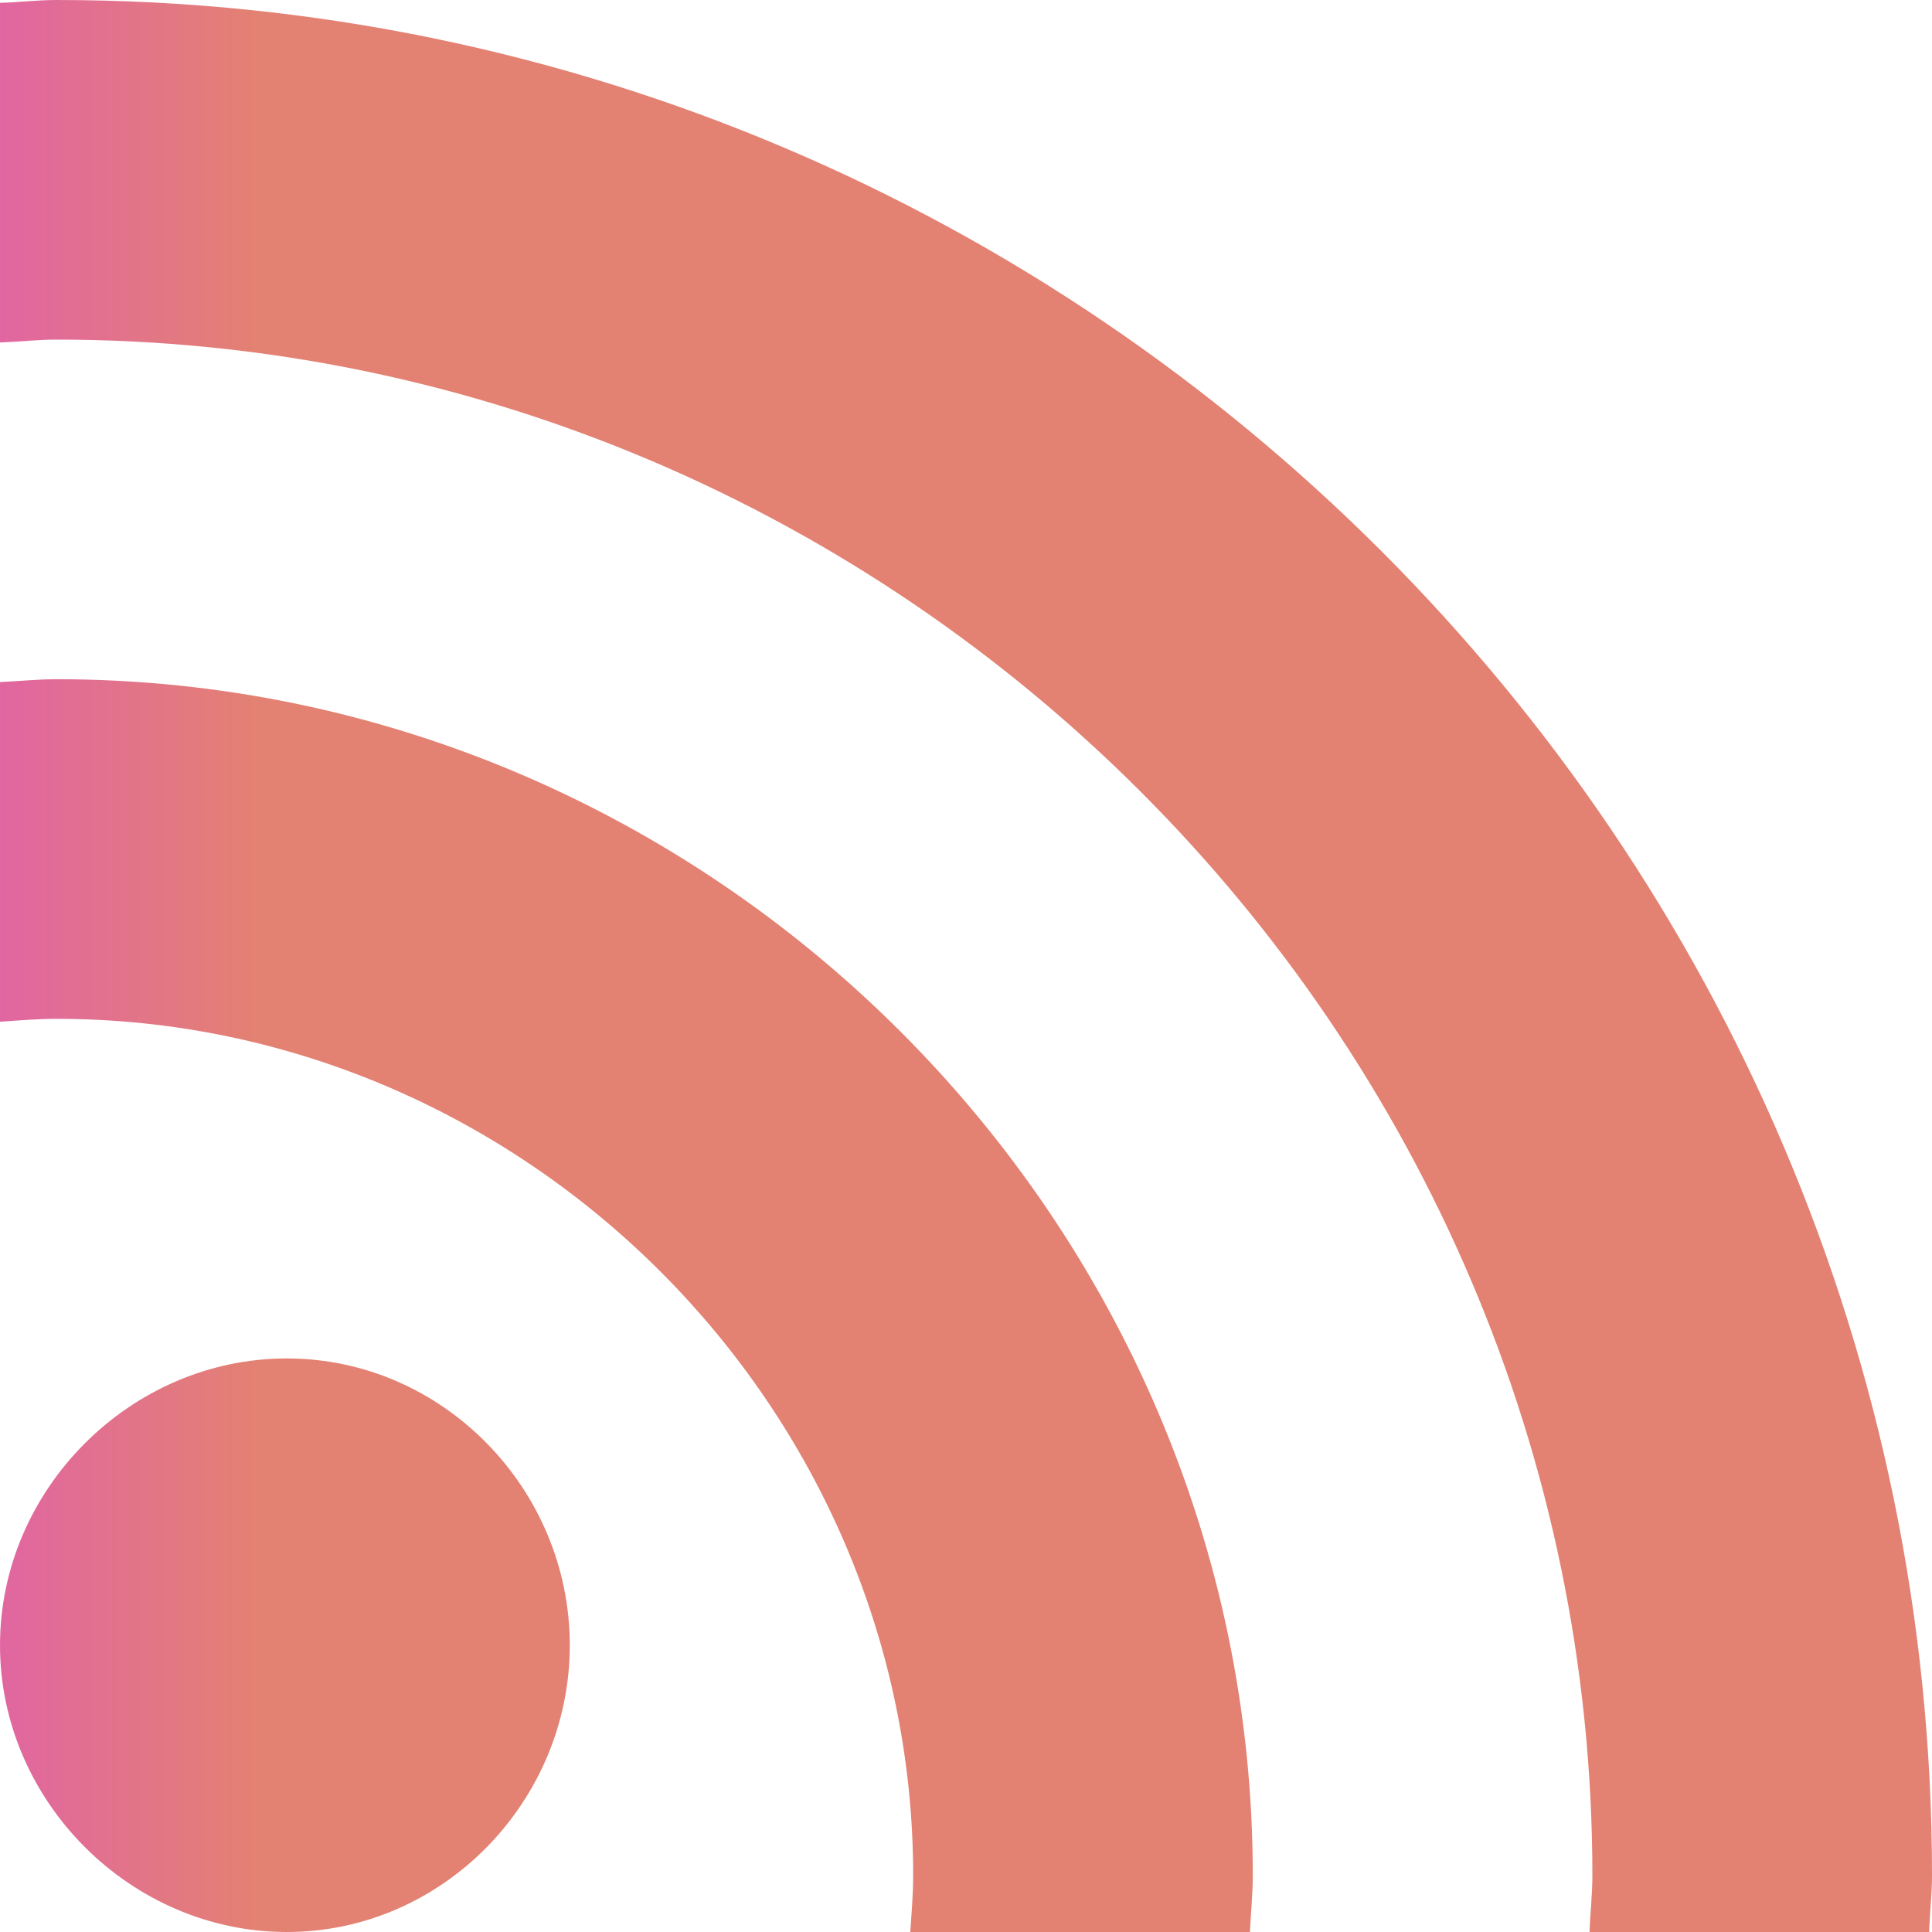
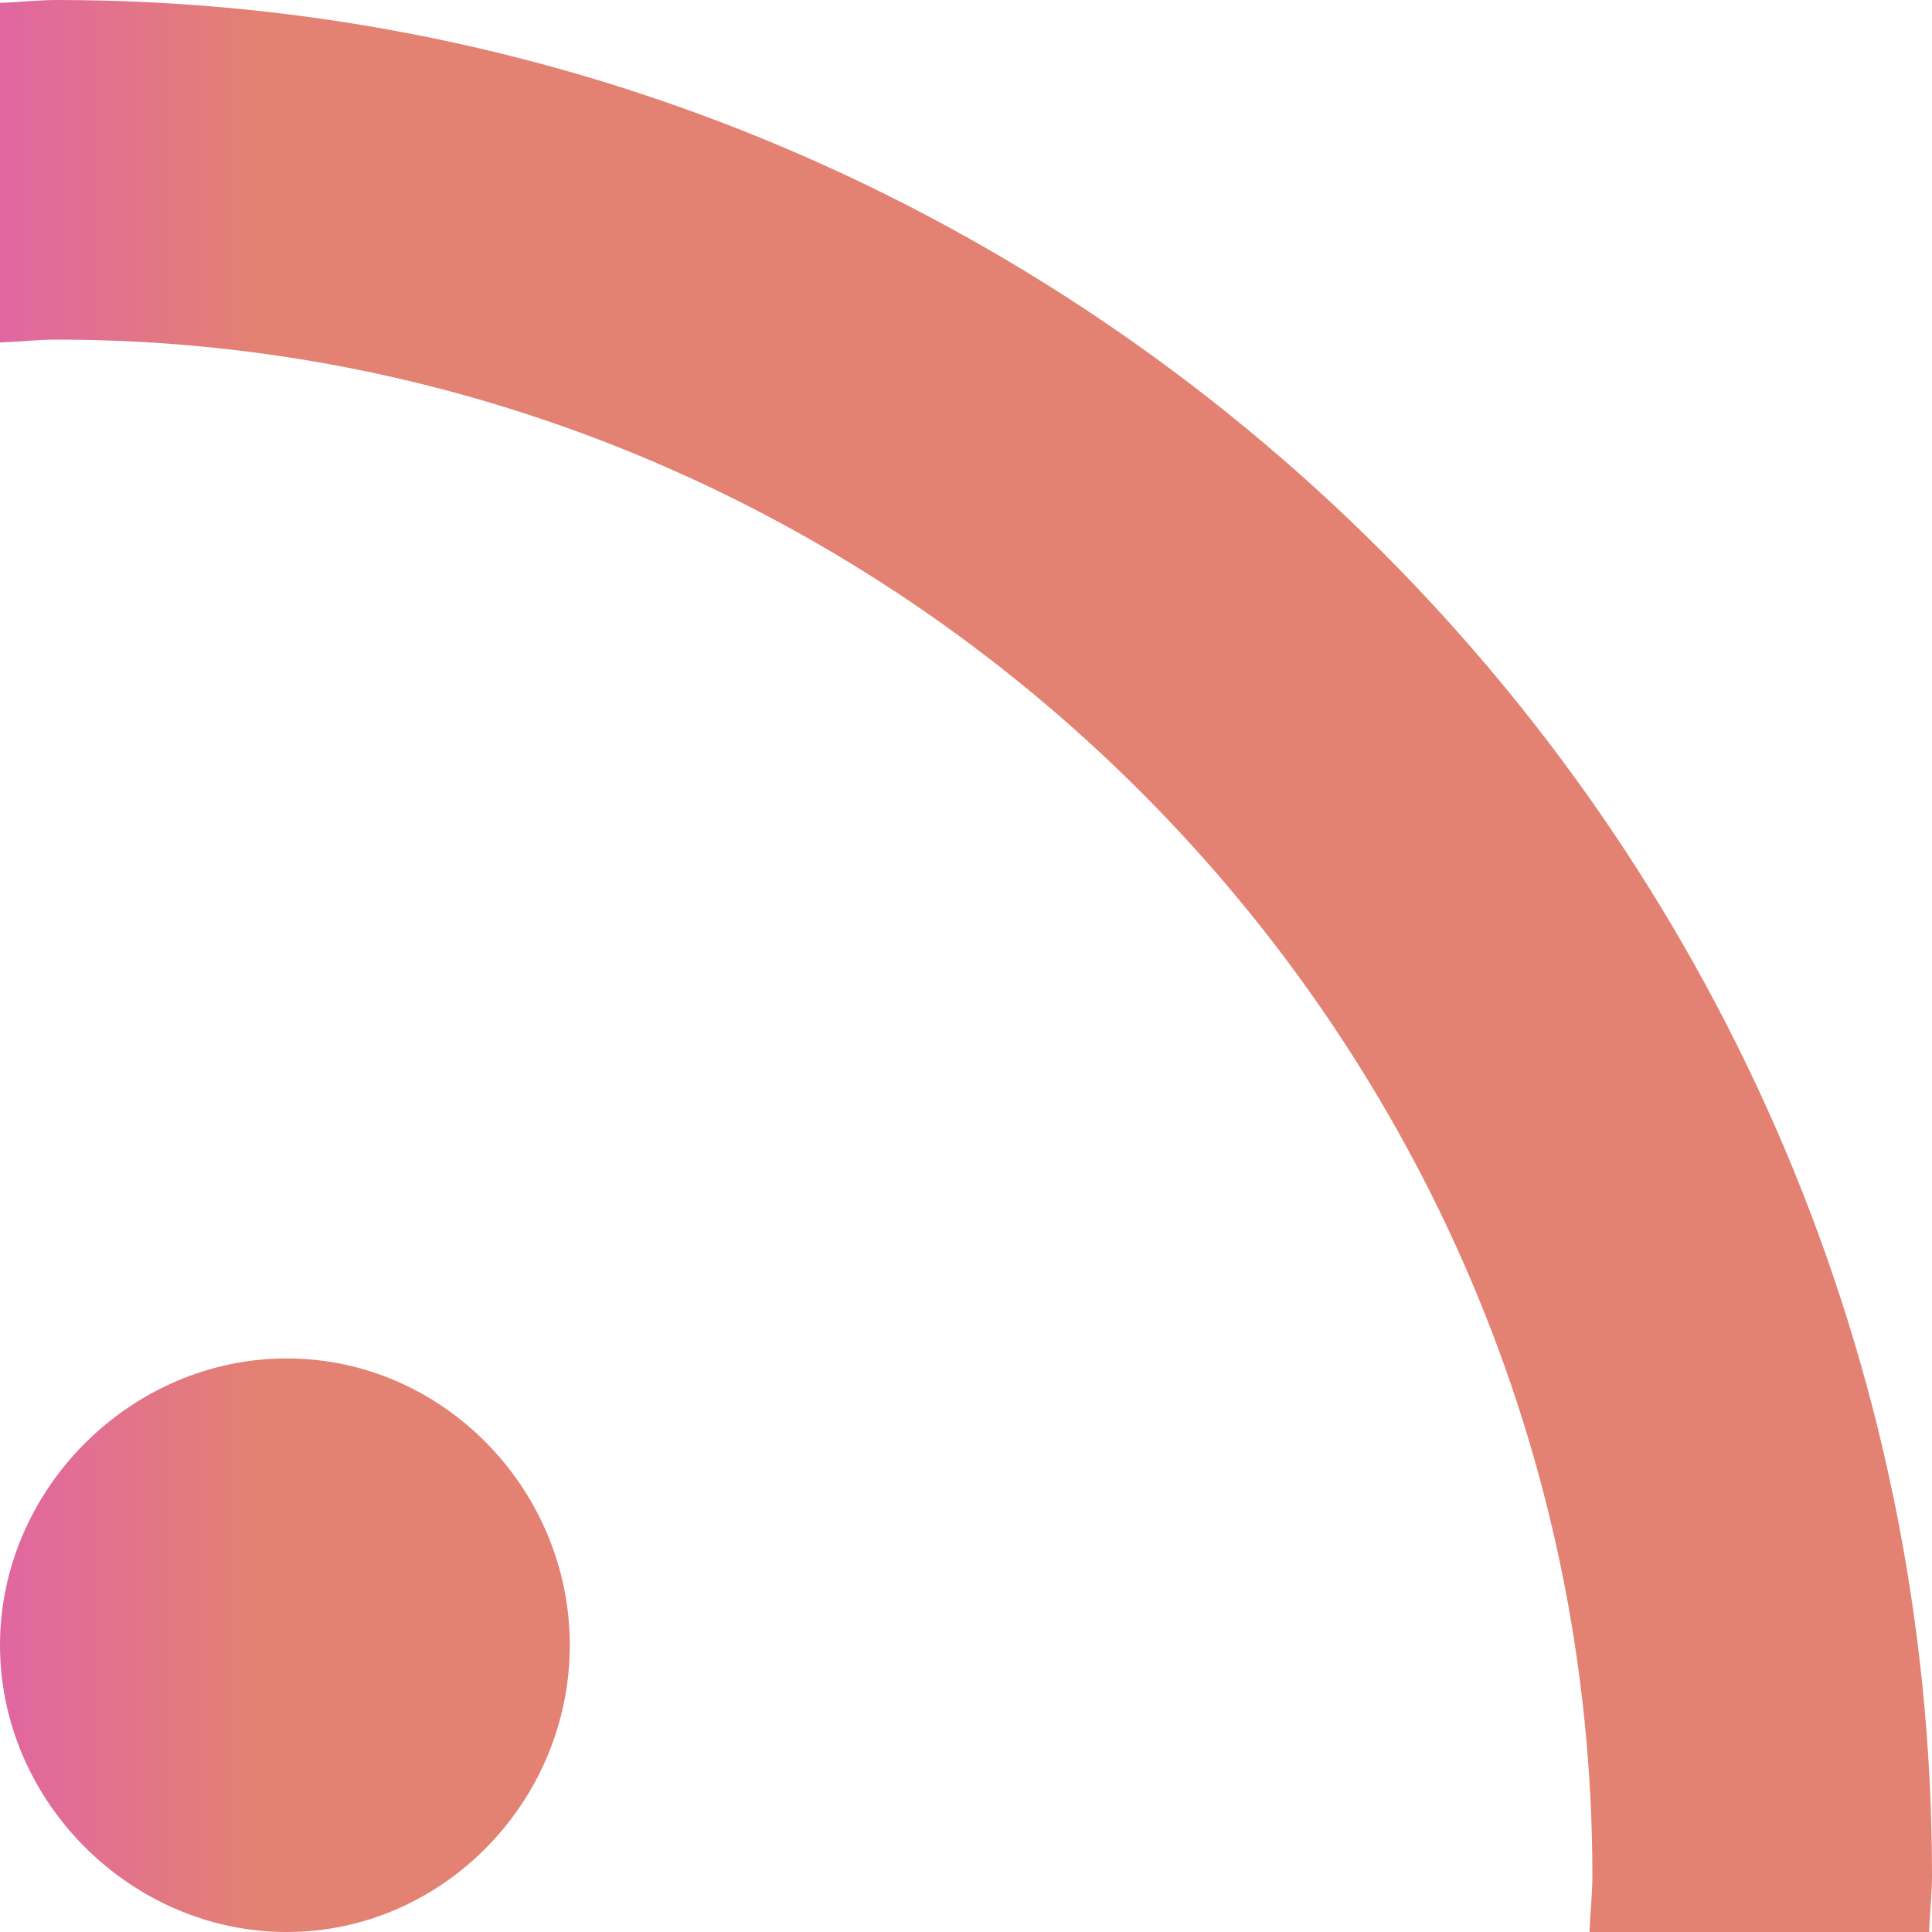
<svg xmlns="http://www.w3.org/2000/svg" viewBox="0 0 512 512">
  <style type="text/css">
	.st0{fill:url(#SVGID_1_);}
	</style>
  <linearGradient id="SVGID_1_" gradientUnits="userSpaceOnUse" x1="-4.699549e-02" y1="30.049" x2="67.953" y2="30.049">
    <stop offset="0" style="stop-color:#E166A1" />
    <stop offset="1" style="stop-color:#E38172" />
  </linearGradient>
  <g class="st0">
    <path d="m76 512c41.352 0 75-34.648 75-76s-33.648-76-75-76-76 34.648-76 76 34.648 76 76 76zm0 0" />
-     <path d="m242 497c0 5.062-.43 10.02-.762 15h90c.238-5.008.762-9.938.762-15 0-173.688-143.312-317-317-317-5.062 0-9.992.523-15 .762v90c4.98-.332 9.938-.762 15-.762 124.07 0 227 102.93 227 227zm0 0" />
    <path d="m15 0c-5.066 0-9.973.609-15 .758v90.004c5.02-.188 9.938-.762 15-.762 223.316 0 407 183.684 407 407 0 5.062-.574 9.98-.762 15h90.004c.148-5.027.758-9.934.758-15 0-273.383-223.621-497-497-497zm0 0" />
  </g>
</svg>